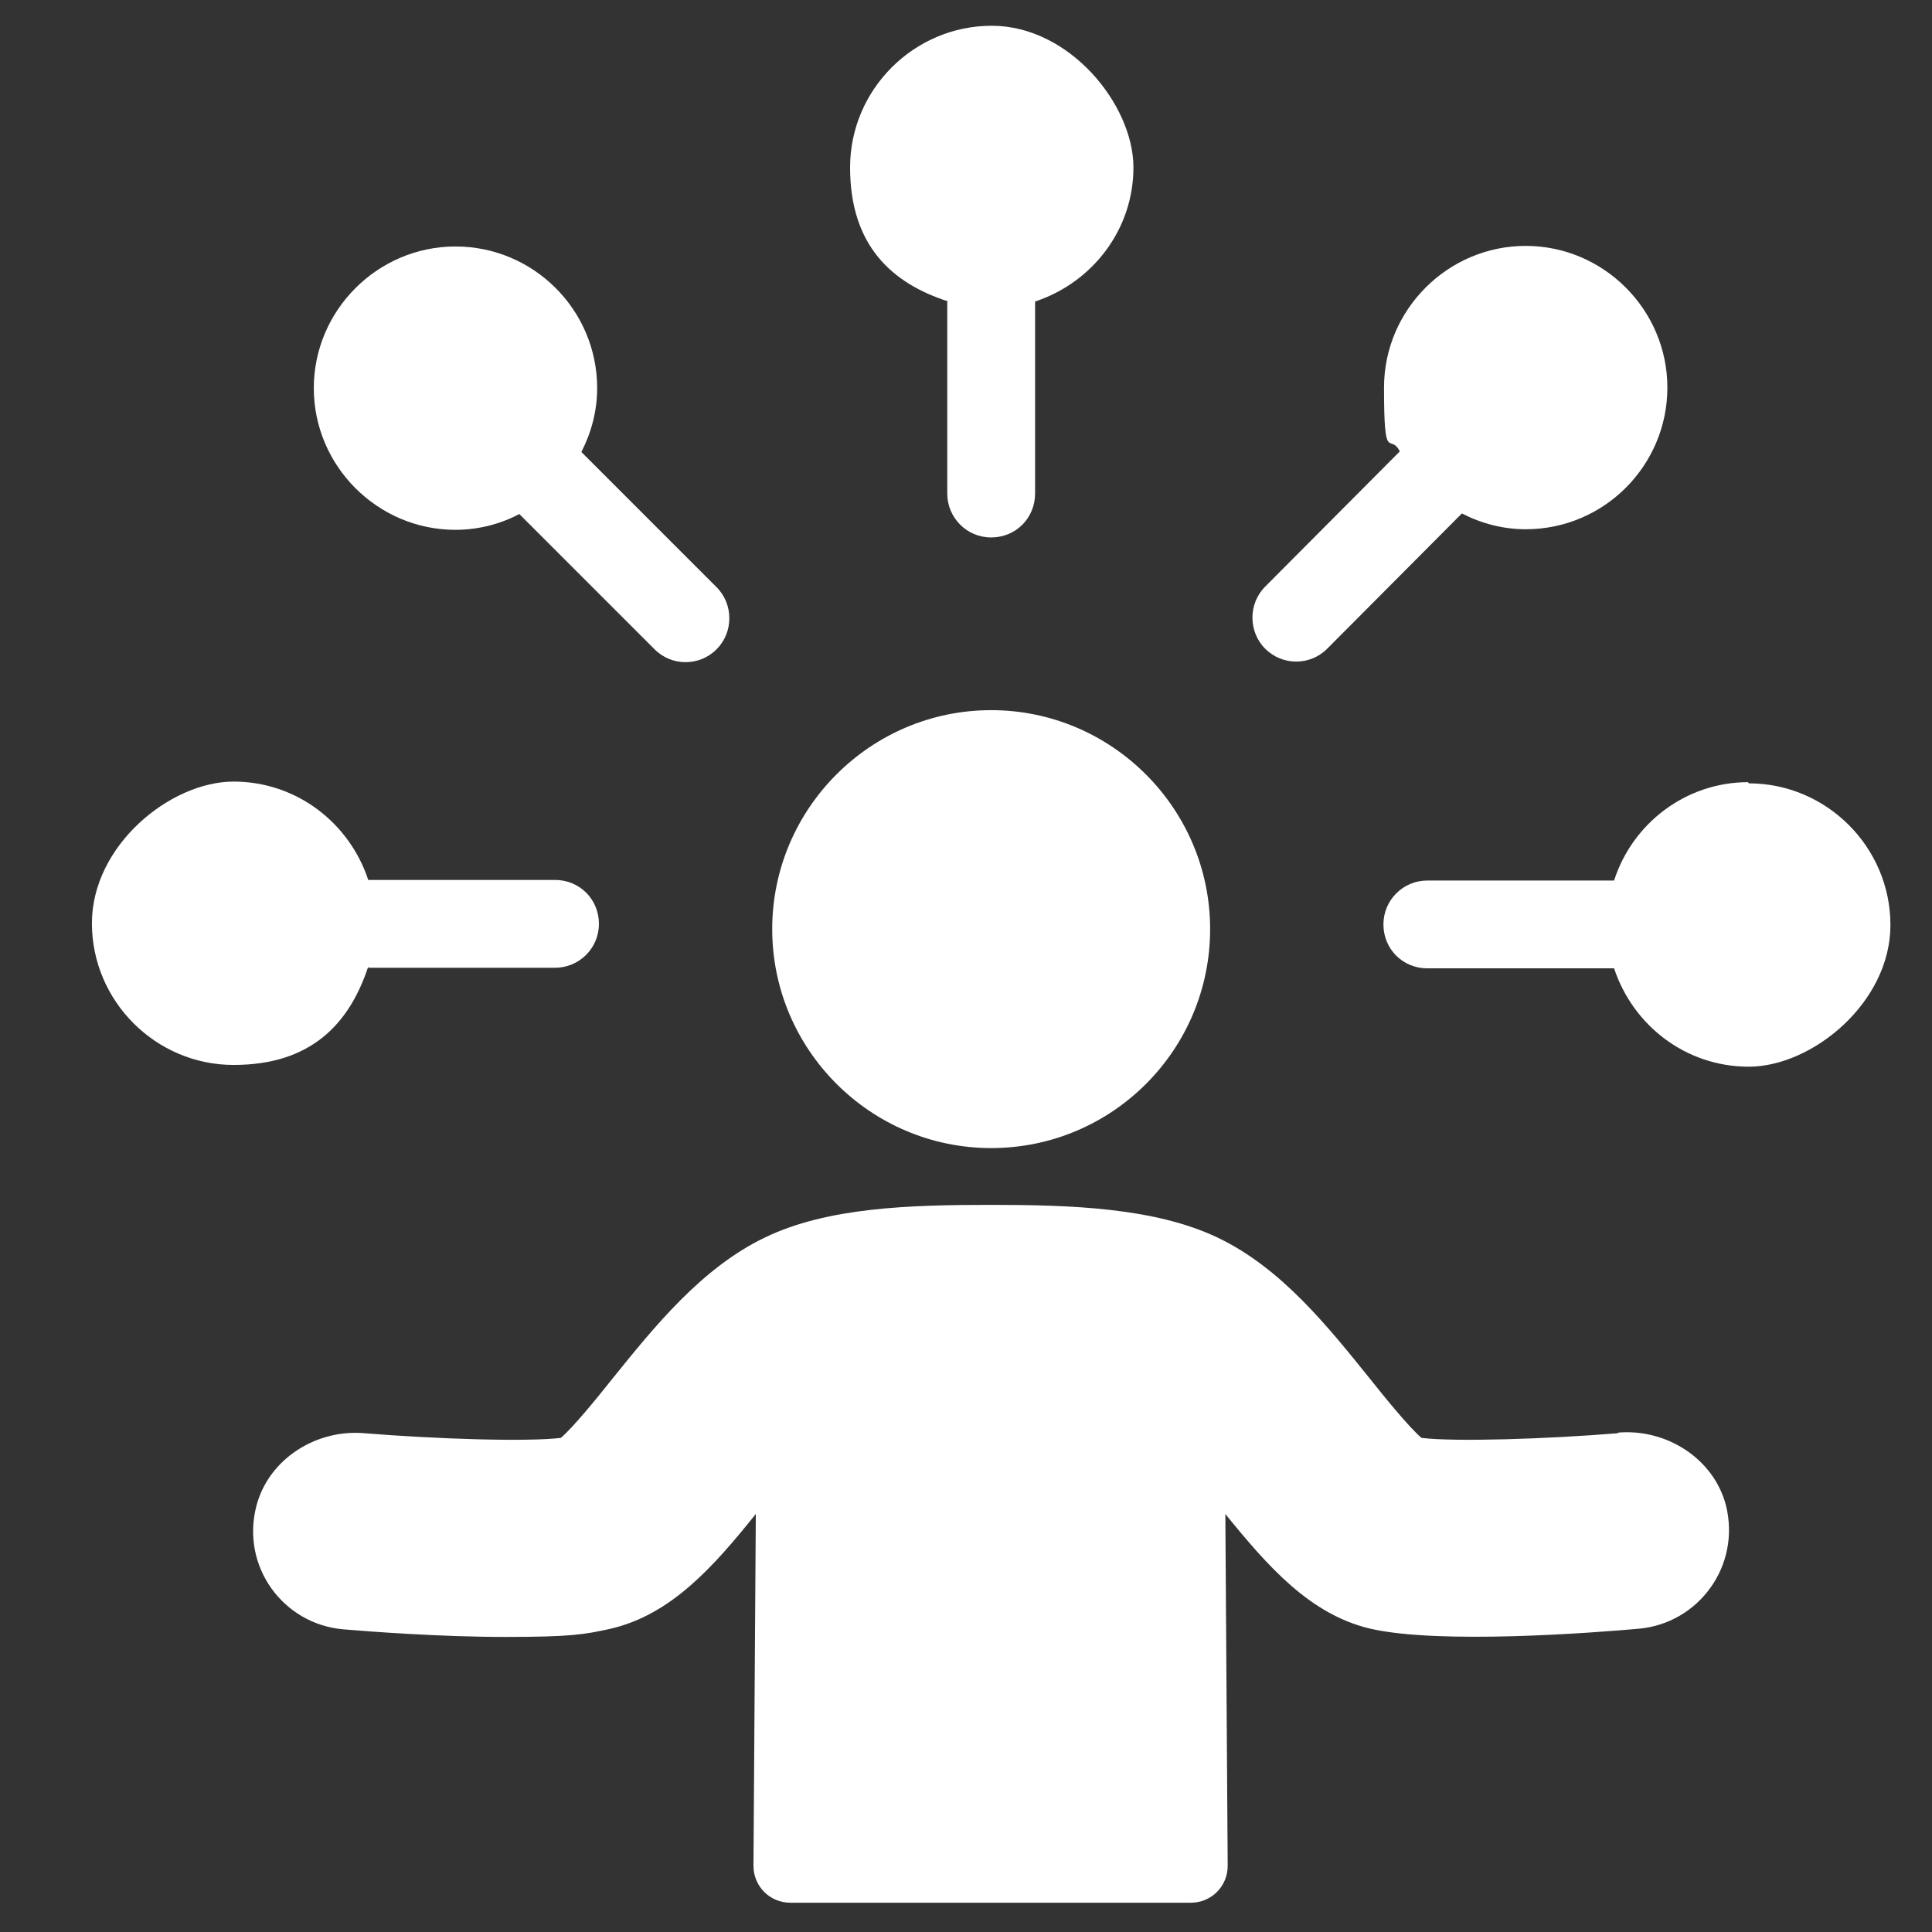
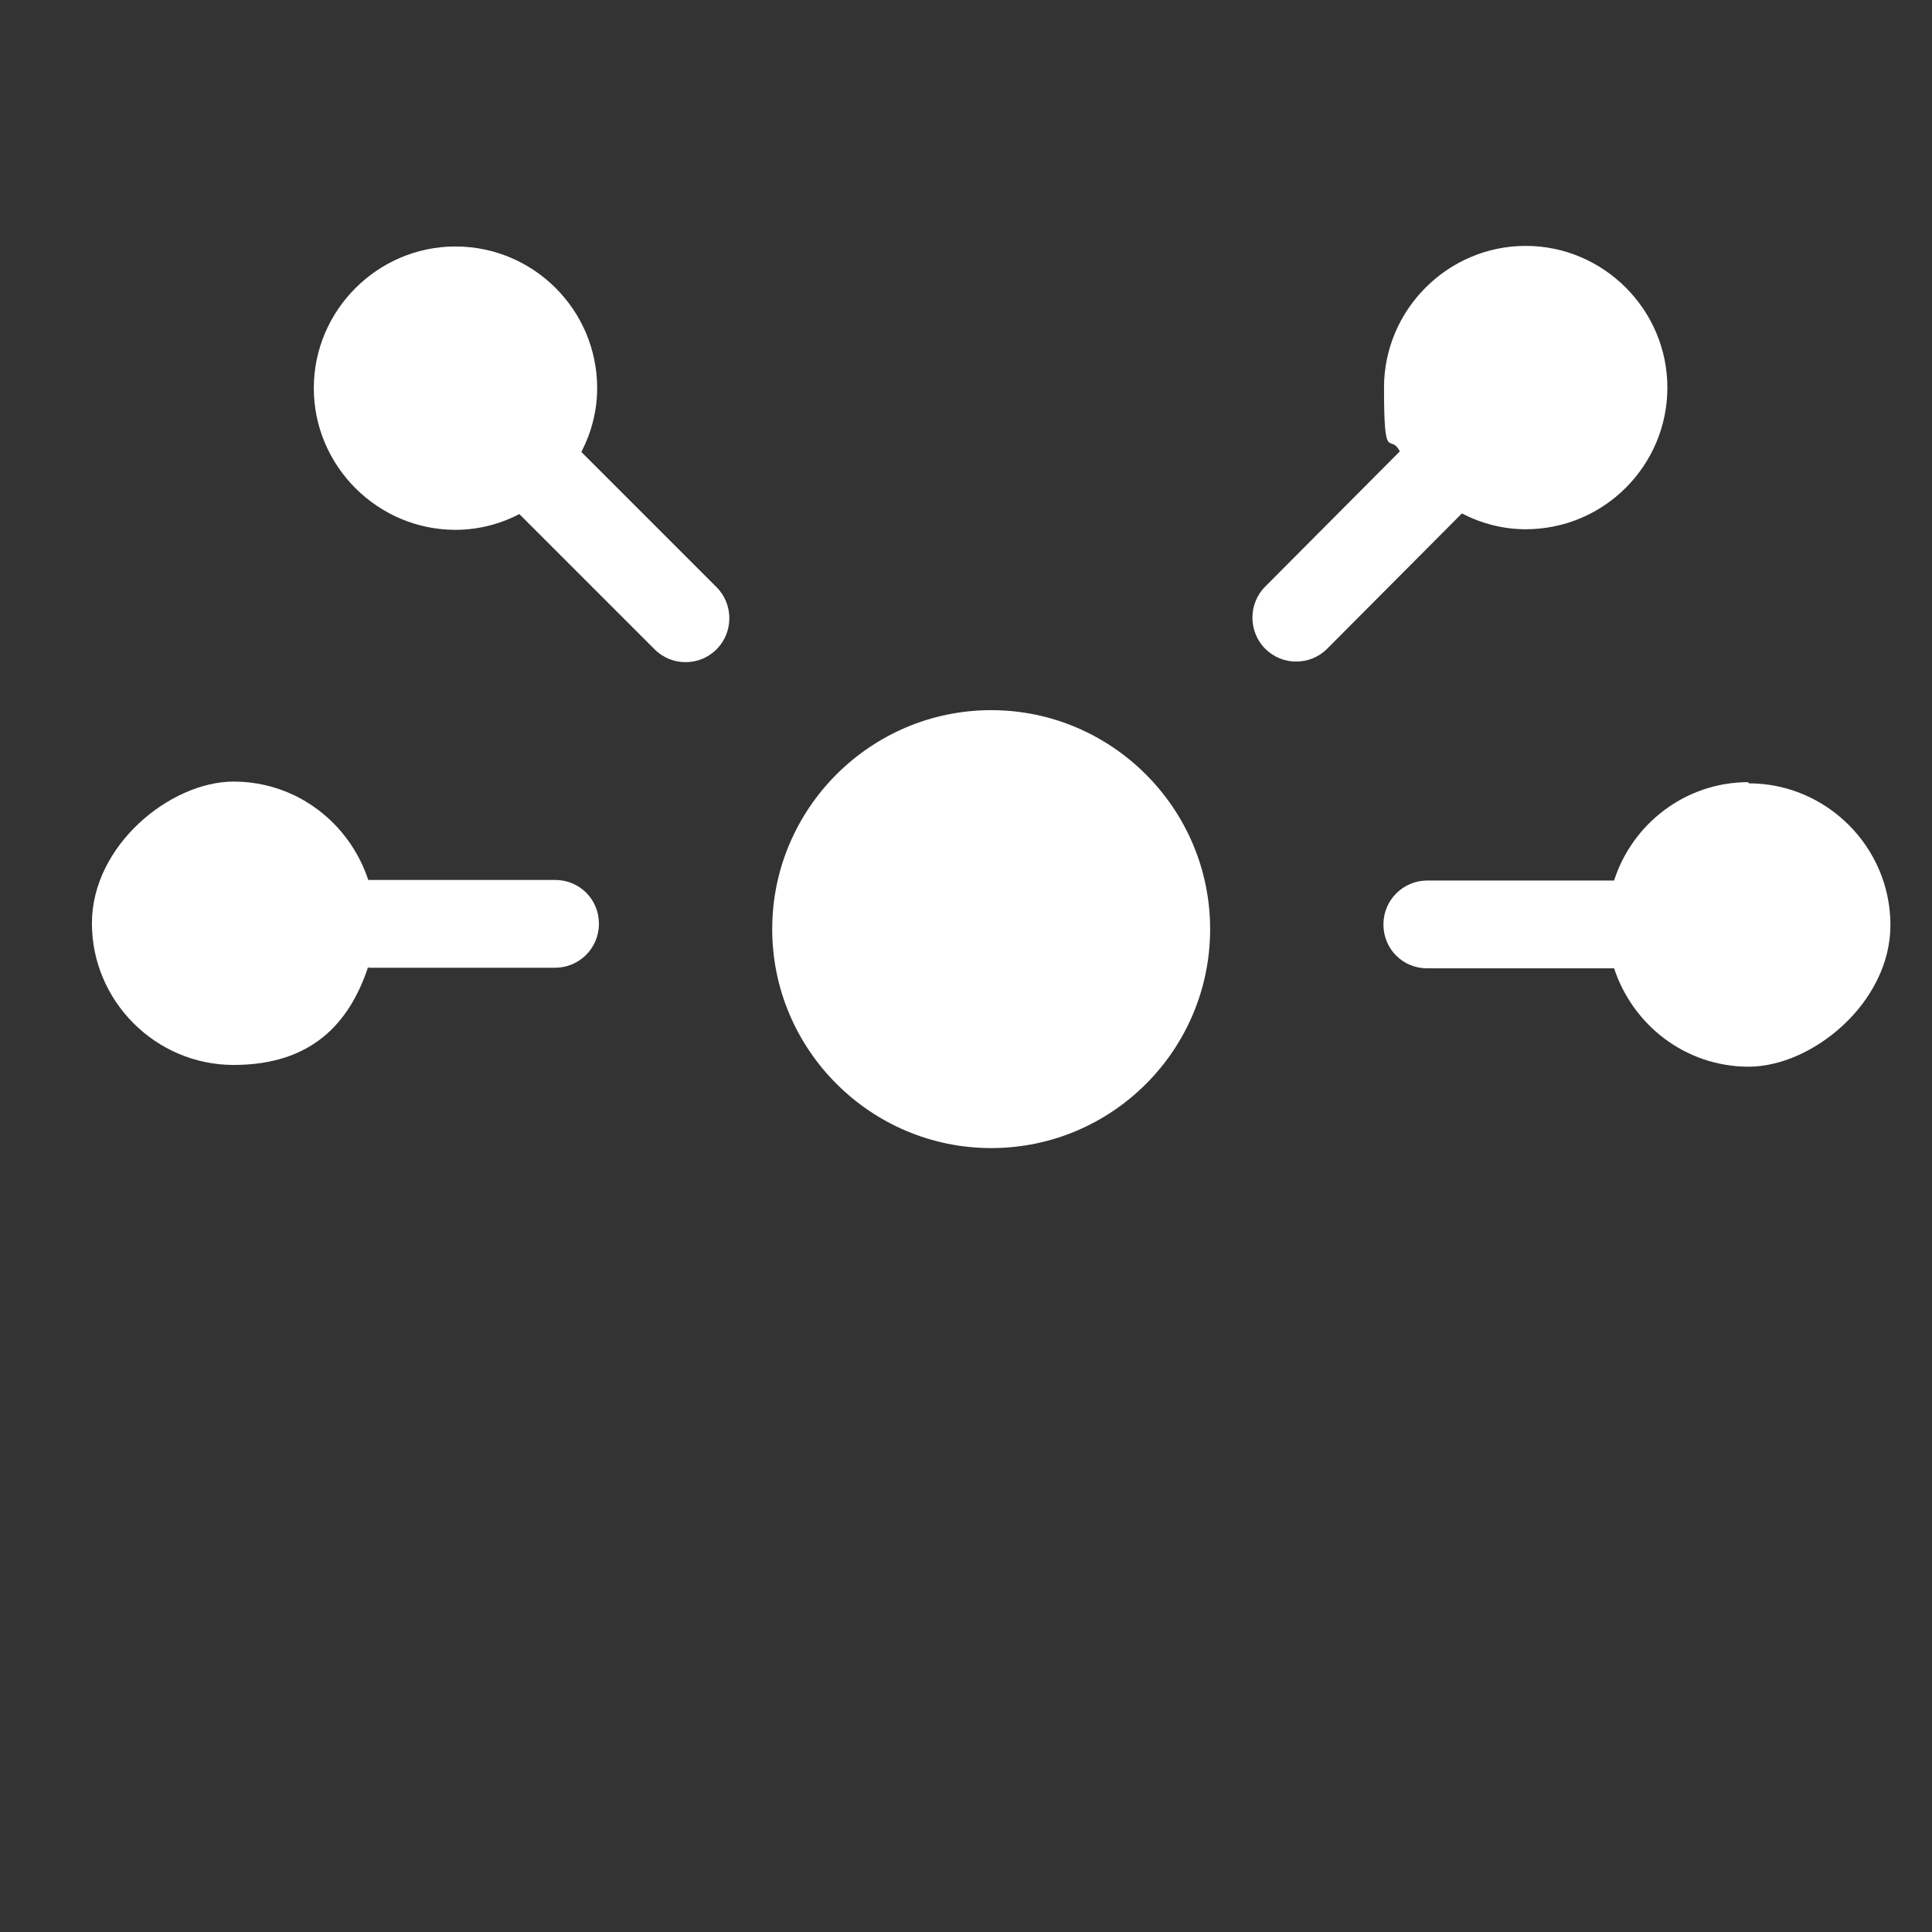
<svg xmlns="http://www.w3.org/2000/svg" id="standard_colors" version="1.1" viewBox="0 0 330 330">
  <rect x="0" y="0" width="330" height="330" fill="#333333" stroke="none" />
  <defs>
    <style>
      .st0 {
        fill: #fff;
      }
    </style>
  </defs>
  <path class="st0" d="M221.4,113c1.9,0,3.8-.7,5.3-2.2l23-23.1c3.3,1.7,7,2.7,10.9,2.7,13.4,0,24.2-10.9,24.2-24.2s-10.9-24.2-24.2-24.2-24.2,10.9-24.2,24.2,1,7.6,2.7,10.9l-23,23.1c-2.9,2.9-2.9,7.7,0,10.6,1.5,1.5,3.4,2.2,5.3,2.2h0Z" />
-   <path class="st0" d="M161.8,51.5v32.8c0,4.1,3.3,7.5,7.5,7.5s7.5-3.3,7.5-7.5v-32.8c9.7-3.2,16.8-12.2,16.8-22.9s-10.9-24.2-24.2-24.2-24.2,10.9-24.2,24.2,7.1,19.8,16.8,22.9h0Z" />
  <path class="st0" d="M62.9,165.3h31.9c4.1,0,7.5-3.3,7.5-7.5s-3.3-7.5-7.5-7.5h-31.9c-3.2-9.7-12.2-16.8-23-16.8s-24.2,10.9-24.2,24.2,10.9,24.2,24.2,24.2,19.8-7.1,23-16.8h0Z" />
  <path class="st0" d="M298.6,133.6c-10.7,0-19.8,7.1-22.9,16.8h-31.9c-4.1,0-7.5,3.3-7.5,7.5s3.3,7.5,7.5,7.5h31.9c3.2,9.7,12.2,16.8,23,16.8s24.2-10.9,24.2-24.2-10.9-24.2-24.2-24.2h0Z" />
  <path class="st0" d="M77.8,90.5c3.9,0,7.7-1,10.9-2.7l23.1,23.1c1.5,1.5,3.4,2.2,5.3,2.2s3.8-.7,5.3-2.2c2.9-2.9,2.9-7.7,0-10.6l-23.1-23.1c1.7-3.3,2.7-7,2.7-10.9,0-13.4-10.9-24.2-24.2-24.2s-24.2,10.9-24.2,24.2,10.9,24.2,24.2,24.2h0Z" />
  <path class="st0" d="M169.3,196.1c20.7,0,37.4-16.8,37.4-37.4s-16.8-37.4-37.4-37.4-37.4,16.8-37.4,37.4,16.8,37.4,37.4,37.4h0Z" />
-   <path class="st0" d="M276.4,244.8c-12.2,1-27.9,1.5-33.6.8-2.1-1.8-6.1-6.7-8.8-10.1-7.1-8.8-15.1-18.9-26-24.1-10.7-5.1-24.9-5.6-38.7-5.6s-28,.4-38.7,5.6c-10.8,5.2-18.9,15.3-26,24.1-2.7,3.4-6.7,8.3-8.8,10.1-5.7.7-21.4.2-33.6-.8-8.2-.7-16.3,4.4-18.4,12.4-2.7,10.4,4.6,20.2,14.8,21.1,4.8.4,16.6,1.3,27.7,1.3s13.5-.4,18-1.4c10.3-2.4,17.5-10.5,24.8-19.6l-.4,60.1c0,3.5,2.8,6.3,6.3,6.3h68.4c3.5,0,6.3-2.8,6.3-6.3l-.4-60.1c7.3,9,14.5,17.2,24.8,19.6,11.8,2.7,38,.7,45.8,0,10.2-.9,17.5-10.7,14.9-21.1-2.1-8-10.2-13.1-18.4-12.4h0Z" />
</svg>